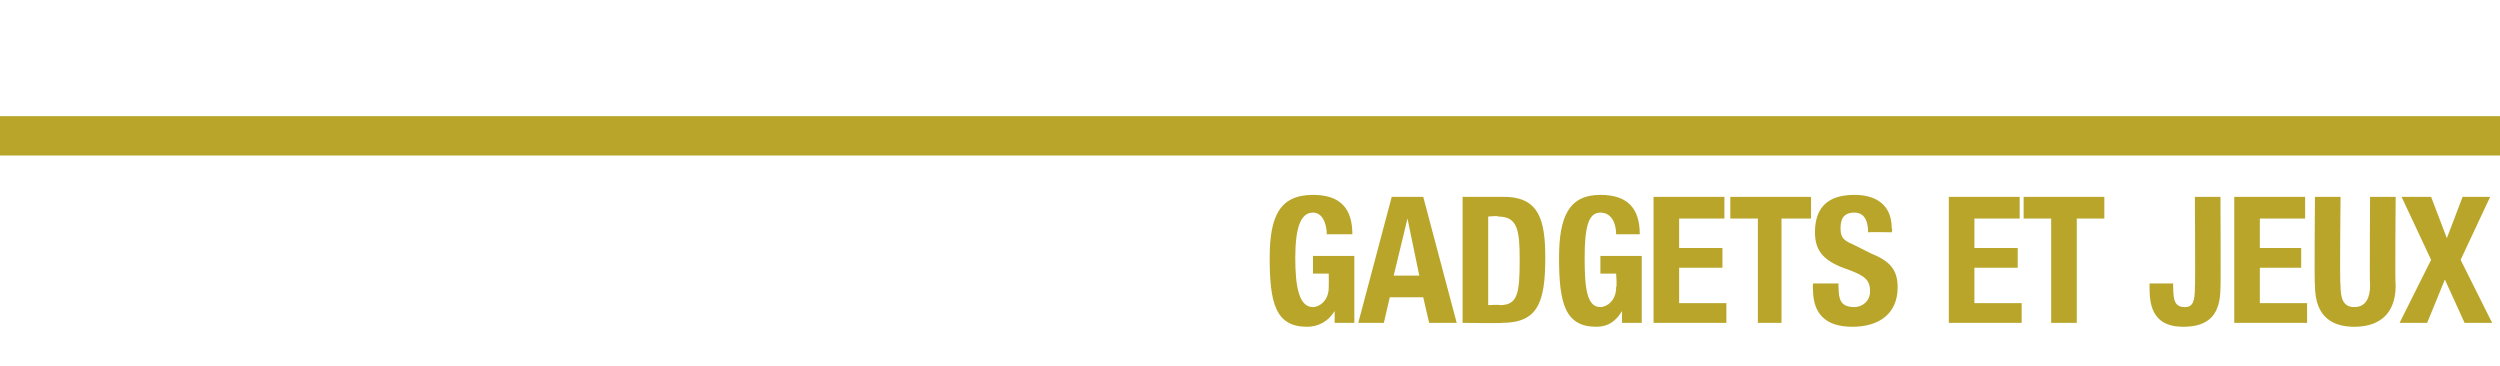
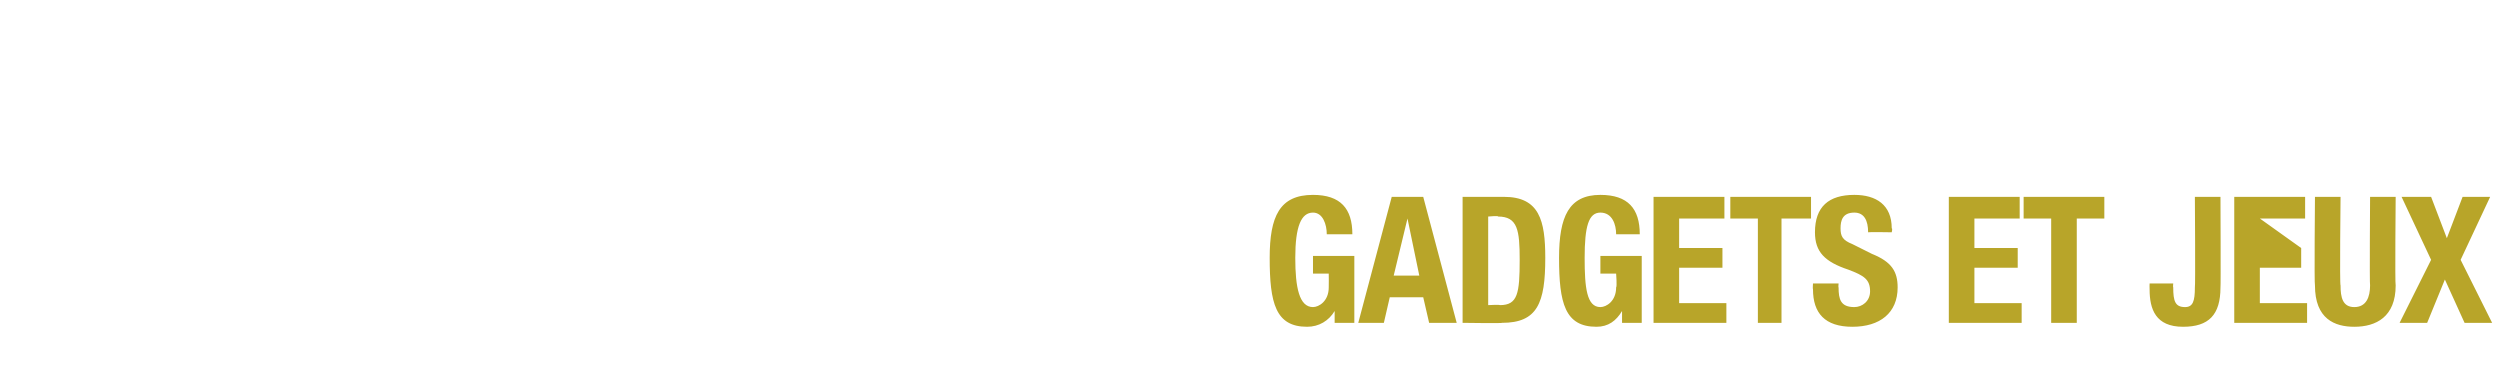
<svg xmlns="http://www.w3.org/2000/svg" version="1.1" width="127px" height="18.6px" viewBox="0 -10 127 18.6" style="top:-10px">
  <desc>GADGETS ET JEUX</desc>
  <defs />
  <g class="svg-textframe-paragraphrules">
-     <line class="svg-paragraph-ruleabove" y1="-3.1" y2="-3.1" x1="0" x2="425.2" stroke="#b8a529" stroke-width="2" />
-   </g>
+     </g>
  <g id="Polygon321159">
-     <path d="M 67.4 1.9 C 67.4 1.4 67.2 0.8 66.7 0.8 C 66.1 0.8 65.8 1.5 65.8 3.1 C 65.8 4.6 66 5.6 66.7 5.6 C 67 5.6 67.5 5.3 67.5 4.6 C 67.51 4.56 67.5 3.9 67.5 3.9 L 66.7 3.9 L 66.7 3 L 68.8 3 L 68.8 6.4 L 67.8 6.4 L 67.8 5.8 C 67.8 5.8 67.78 5.83 67.8 5.8 C 67.5 6.3 67 6.6 66.4 6.6 C 64.8 6.6 64.5 5.4 64.5 3.1 C 64.5 1 65 -0.1 66.7 -0.1 C 68.1 -0.1 68.7 0.6 68.7 1.9 C 68.7 1.9 67.4 1.9 67.4 1.9 Z M 70.7 0 L 72.3 0 L 74 6.4 L 72.6 6.4 L 72.3 5.1 L 70.6 5.1 L 70.3 6.4 L 69 6.4 L 70.7 0 Z M 70.8 4 L 72.1 4 L 71.5 1.1 L 71.5 1.1 L 70.8 4 Z M 74.3 0 C 74.3 0 76.42 0 76.4 0 C 78.2 0 78.5 1.2 78.5 3.1 C 78.5 5.4 78.1 6.4 76.3 6.4 C 76.34 6.43 74.3 6.4 74.3 6.4 L 74.3 0 Z M 75.6 5.5 C 75.6 5.5 76.17 5.47 76.2 5.5 C 77.1 5.5 77.2 4.9 77.2 3.2 C 77.2 1.7 77.1 1 76.1 1 C 76.14 0.95 75.6 1 75.6 1 L 75.6 5.5 Z M 82.1 1.9 C 82.1 1.4 81.9 0.8 81.3 0.8 C 80.7 0.8 80.5 1.5 80.5 3.1 C 80.5 4.6 80.6 5.6 81.3 5.6 C 81.6 5.6 82.1 5.3 82.1 4.6 C 82.15 4.56 82.1 3.9 82.1 3.9 L 81.3 3.9 L 81.3 3 L 83.4 3 L 83.4 6.4 L 82.4 6.4 L 82.4 5.8 C 82.4 5.8 82.42 5.83 82.4 5.8 C 82.1 6.3 81.7 6.6 81.1 6.6 C 79.5 6.6 79.2 5.4 79.2 3.1 C 79.2 1 79.7 -0.1 81.3 -0.1 C 82.7 -0.1 83.3 0.6 83.3 1.9 C 83.3 1.9 82.1 1.9 82.1 1.9 Z M 87.6 0 L 87.6 1.1 L 85.3 1.1 L 85.3 2.6 L 87.5 2.6 L 87.5 3.6 L 85.3 3.6 L 85.3 5.4 L 87.7 5.4 L 87.7 6.4 L 84 6.4 L 84 0 L 87.6 0 Z M 92 0 L 92 1.1 L 90.5 1.1 L 90.5 6.4 L 89.3 6.4 L 89.3 1.1 L 87.9 1.1 L 87.9 0 L 92 0 Z M 93.4 4.4 C 93.4 4.4 93.38 4.61 93.4 4.6 C 93.4 5.2 93.5 5.6 94.2 5.6 C 94.6 5.6 95 5.3 95 4.8 C 95 4.2 94.7 4 93.9 3.7 C 92.7 3.3 92.2 2.8 92.2 1.8 C 92.2 0.5 92.9 -0.1 94.2 -0.1 C 95.3 -0.1 96.1 0.4 96.1 1.6 C 96.15 1.6 96.1 1.8 96.1 1.8 C 96.1 1.8 94.91 1.78 94.9 1.8 C 94.9 1.2 94.7 0.8 94.2 0.8 C 93.6 0.8 93.5 1.2 93.5 1.6 C 93.5 2 93.6 2.2 94.1 2.4 C 94.1 2.4 95.1 2.9 95.1 2.9 C 96.1 3.3 96.4 3.8 96.4 4.6 C 96.4 5.9 95.5 6.6 94.1 6.6 C 92.7 6.6 92.1 5.9 92.1 4.7 C 92.08 4.68 92.1 4.4 92.1 4.4 L 93.4 4.4 Z M 102.6 0 L 102.6 1.1 L 100.3 1.1 L 100.3 2.6 L 102.5 2.6 L 102.5 3.6 L 100.3 3.6 L 100.3 5.4 L 102.7 5.4 L 102.7 6.4 L 99 6.4 L 99 0 L 102.6 0 Z M 106.9 0 L 106.9 1.1 L 105.5 1.1 L 105.5 6.4 L 104.2 6.4 L 104.2 1.1 L 102.8 1.1 L 102.8 0 L 106.9 0 Z M 112.8 0 C 112.8 0 112.82 4.63 112.8 4.6 C 112.8 6 112.2 6.6 110.9 6.6 C 109.5 6.6 109.2 5.7 109.2 4.7 C 109.19 4.67 109.2 4.4 109.2 4.4 L 110.4 4.4 C 110.4 4.4 110.38 4.59 110.4 4.6 C 110.4 5.3 110.5 5.6 111 5.6 C 111.4 5.6 111.5 5.3 111.5 4.6 C 111.53 4.59 111.5 0 111.5 0 L 112.8 0 Z M 117.1 0 L 117.1 1.1 L 114.8 1.1 L 114.8 2.6 L 116.9 2.6 L 116.9 3.6 L 114.8 3.6 L 114.8 5.4 L 117.2 5.4 L 117.2 6.4 L 113.5 6.4 L 113.5 0 L 117.1 0 Z M 118.9 0 C 118.9 0 118.85 4.48 118.9 4.5 C 118.9 5.1 119 5.6 119.6 5.6 C 120.2 5.6 120.4 5.1 120.4 4.5 C 120.37 4.48 120.4 0 120.4 0 L 121.7 0 C 121.7 0 121.66 4.48 121.7 4.5 C 121.7 6.1 120.7 6.6 119.6 6.6 C 118.6 6.6 117.6 6.2 117.6 4.5 C 117.56 4.48 117.6 0 117.6 0 L 118.9 0 Z M 122 0 L 123.5 0 L 124.3 2.1 L 125.1 0 L 126.5 0 L 125 3.2 L 126.6 6.4 L 125.2 6.4 L 124.2 4.2 L 123.3 6.4 L 121.9 6.4 L 123.5 3.2 L 122 0 Z " stroke="none" fill="#b8a529" />
+     <path d="M 67.4 1.9 C 67.4 1.4 67.2 0.8 66.7 0.8 C 66.1 0.8 65.8 1.5 65.8 3.1 C 65.8 4.6 66 5.6 66.7 5.6 C 67 5.6 67.5 5.3 67.5 4.6 C 67.51 4.56 67.5 3.9 67.5 3.9 L 66.7 3.9 L 66.7 3 L 68.8 3 L 68.8 6.4 L 67.8 6.4 L 67.8 5.8 C 67.8 5.8 67.78 5.83 67.8 5.8 C 67.5 6.3 67 6.6 66.4 6.6 C 64.8 6.6 64.5 5.4 64.5 3.1 C 64.5 1 65 -0.1 66.7 -0.1 C 68.1 -0.1 68.7 0.6 68.7 1.9 C 68.7 1.9 67.4 1.9 67.4 1.9 Z M 70.7 0 L 72.3 0 L 74 6.4 L 72.6 6.4 L 72.3 5.1 L 70.6 5.1 L 70.3 6.4 L 69 6.4 L 70.7 0 Z M 70.8 4 L 72.1 4 L 71.5 1.1 L 71.5 1.1 L 70.8 4 Z M 74.3 0 C 74.3 0 76.42 0 76.4 0 C 78.2 0 78.5 1.2 78.5 3.1 C 78.5 5.4 78.1 6.4 76.3 6.4 C 76.34 6.43 74.3 6.4 74.3 6.4 L 74.3 0 Z M 75.6 5.5 C 75.6 5.5 76.17 5.47 76.2 5.5 C 77.1 5.5 77.2 4.9 77.2 3.2 C 77.2 1.7 77.1 1 76.1 1 C 76.14 0.95 75.6 1 75.6 1 L 75.6 5.5 Z M 82.1 1.9 C 82.1 1.4 81.9 0.8 81.3 0.8 C 80.7 0.8 80.5 1.5 80.5 3.1 C 80.5 4.6 80.6 5.6 81.3 5.6 C 81.6 5.6 82.1 5.3 82.1 4.6 C 82.15 4.56 82.1 3.9 82.1 3.9 L 81.3 3.9 L 81.3 3 L 83.4 3 L 83.4 6.4 L 82.4 6.4 L 82.4 5.8 C 82.4 5.8 82.42 5.83 82.4 5.8 C 82.1 6.3 81.7 6.6 81.1 6.6 C 79.5 6.6 79.2 5.4 79.2 3.1 C 79.2 1 79.7 -0.1 81.3 -0.1 C 82.7 -0.1 83.3 0.6 83.3 1.9 C 83.3 1.9 82.1 1.9 82.1 1.9 Z M 87.6 0 L 87.6 1.1 L 85.3 1.1 L 85.3 2.6 L 87.5 2.6 L 87.5 3.6 L 85.3 3.6 L 85.3 5.4 L 87.7 5.4 L 87.7 6.4 L 84 6.4 L 84 0 L 87.6 0 Z M 92 0 L 92 1.1 L 90.5 1.1 L 90.5 6.4 L 89.3 6.4 L 89.3 1.1 L 87.9 1.1 L 87.9 0 L 92 0 Z M 93.4 4.4 C 93.4 4.4 93.38 4.61 93.4 4.6 C 93.4 5.2 93.5 5.6 94.2 5.6 C 94.6 5.6 95 5.3 95 4.8 C 95 4.2 94.7 4 93.9 3.7 C 92.7 3.3 92.2 2.8 92.2 1.8 C 92.2 0.5 92.9 -0.1 94.2 -0.1 C 95.3 -0.1 96.1 0.4 96.1 1.6 C 96.15 1.6 96.1 1.8 96.1 1.8 C 96.1 1.8 94.91 1.78 94.9 1.8 C 94.9 1.2 94.7 0.8 94.2 0.8 C 93.6 0.8 93.5 1.2 93.5 1.6 C 93.5 2 93.6 2.2 94.1 2.4 C 94.1 2.4 95.1 2.9 95.1 2.9 C 96.1 3.3 96.4 3.8 96.4 4.6 C 96.4 5.9 95.5 6.6 94.1 6.6 C 92.7 6.6 92.1 5.9 92.1 4.7 C 92.08 4.68 92.1 4.4 92.1 4.4 L 93.4 4.4 Z M 102.6 0 L 102.6 1.1 L 100.3 1.1 L 100.3 2.6 L 102.5 2.6 L 102.5 3.6 L 100.3 3.6 L 100.3 5.4 L 102.7 5.4 L 102.7 6.4 L 99 6.4 L 99 0 L 102.6 0 Z M 106.9 0 L 106.9 1.1 L 105.5 1.1 L 105.5 6.4 L 104.2 6.4 L 104.2 1.1 L 102.8 1.1 L 102.8 0 L 106.9 0 Z M 112.8 0 C 112.8 0 112.82 4.63 112.8 4.6 C 112.8 6 112.2 6.6 110.9 6.6 C 109.5 6.6 109.2 5.7 109.2 4.7 C 109.19 4.67 109.2 4.4 109.2 4.4 L 110.4 4.4 C 110.4 4.4 110.38 4.59 110.4 4.6 C 110.4 5.3 110.5 5.6 111 5.6 C 111.4 5.6 111.5 5.3 111.5 4.6 C 111.53 4.59 111.5 0 111.5 0 L 112.8 0 Z M 117.1 0 L 117.1 1.1 L 114.8 1.1 L 116.9 2.6 L 116.9 3.6 L 114.8 3.6 L 114.8 5.4 L 117.2 5.4 L 117.2 6.4 L 113.5 6.4 L 113.5 0 L 117.1 0 Z M 118.9 0 C 118.9 0 118.85 4.48 118.9 4.5 C 118.9 5.1 119 5.6 119.6 5.6 C 120.2 5.6 120.4 5.1 120.4 4.5 C 120.37 4.48 120.4 0 120.4 0 L 121.7 0 C 121.7 0 121.66 4.48 121.7 4.5 C 121.7 6.1 120.7 6.6 119.6 6.6 C 118.6 6.6 117.6 6.2 117.6 4.5 C 117.56 4.48 117.6 0 117.6 0 L 118.9 0 Z M 122 0 L 123.5 0 L 124.3 2.1 L 125.1 0 L 126.5 0 L 125 3.2 L 126.6 6.4 L 125.2 6.4 L 124.2 4.2 L 123.3 6.4 L 121.9 6.4 L 123.5 3.2 L 122 0 Z " stroke="none" fill="#b8a529" />
  </g>
</svg>